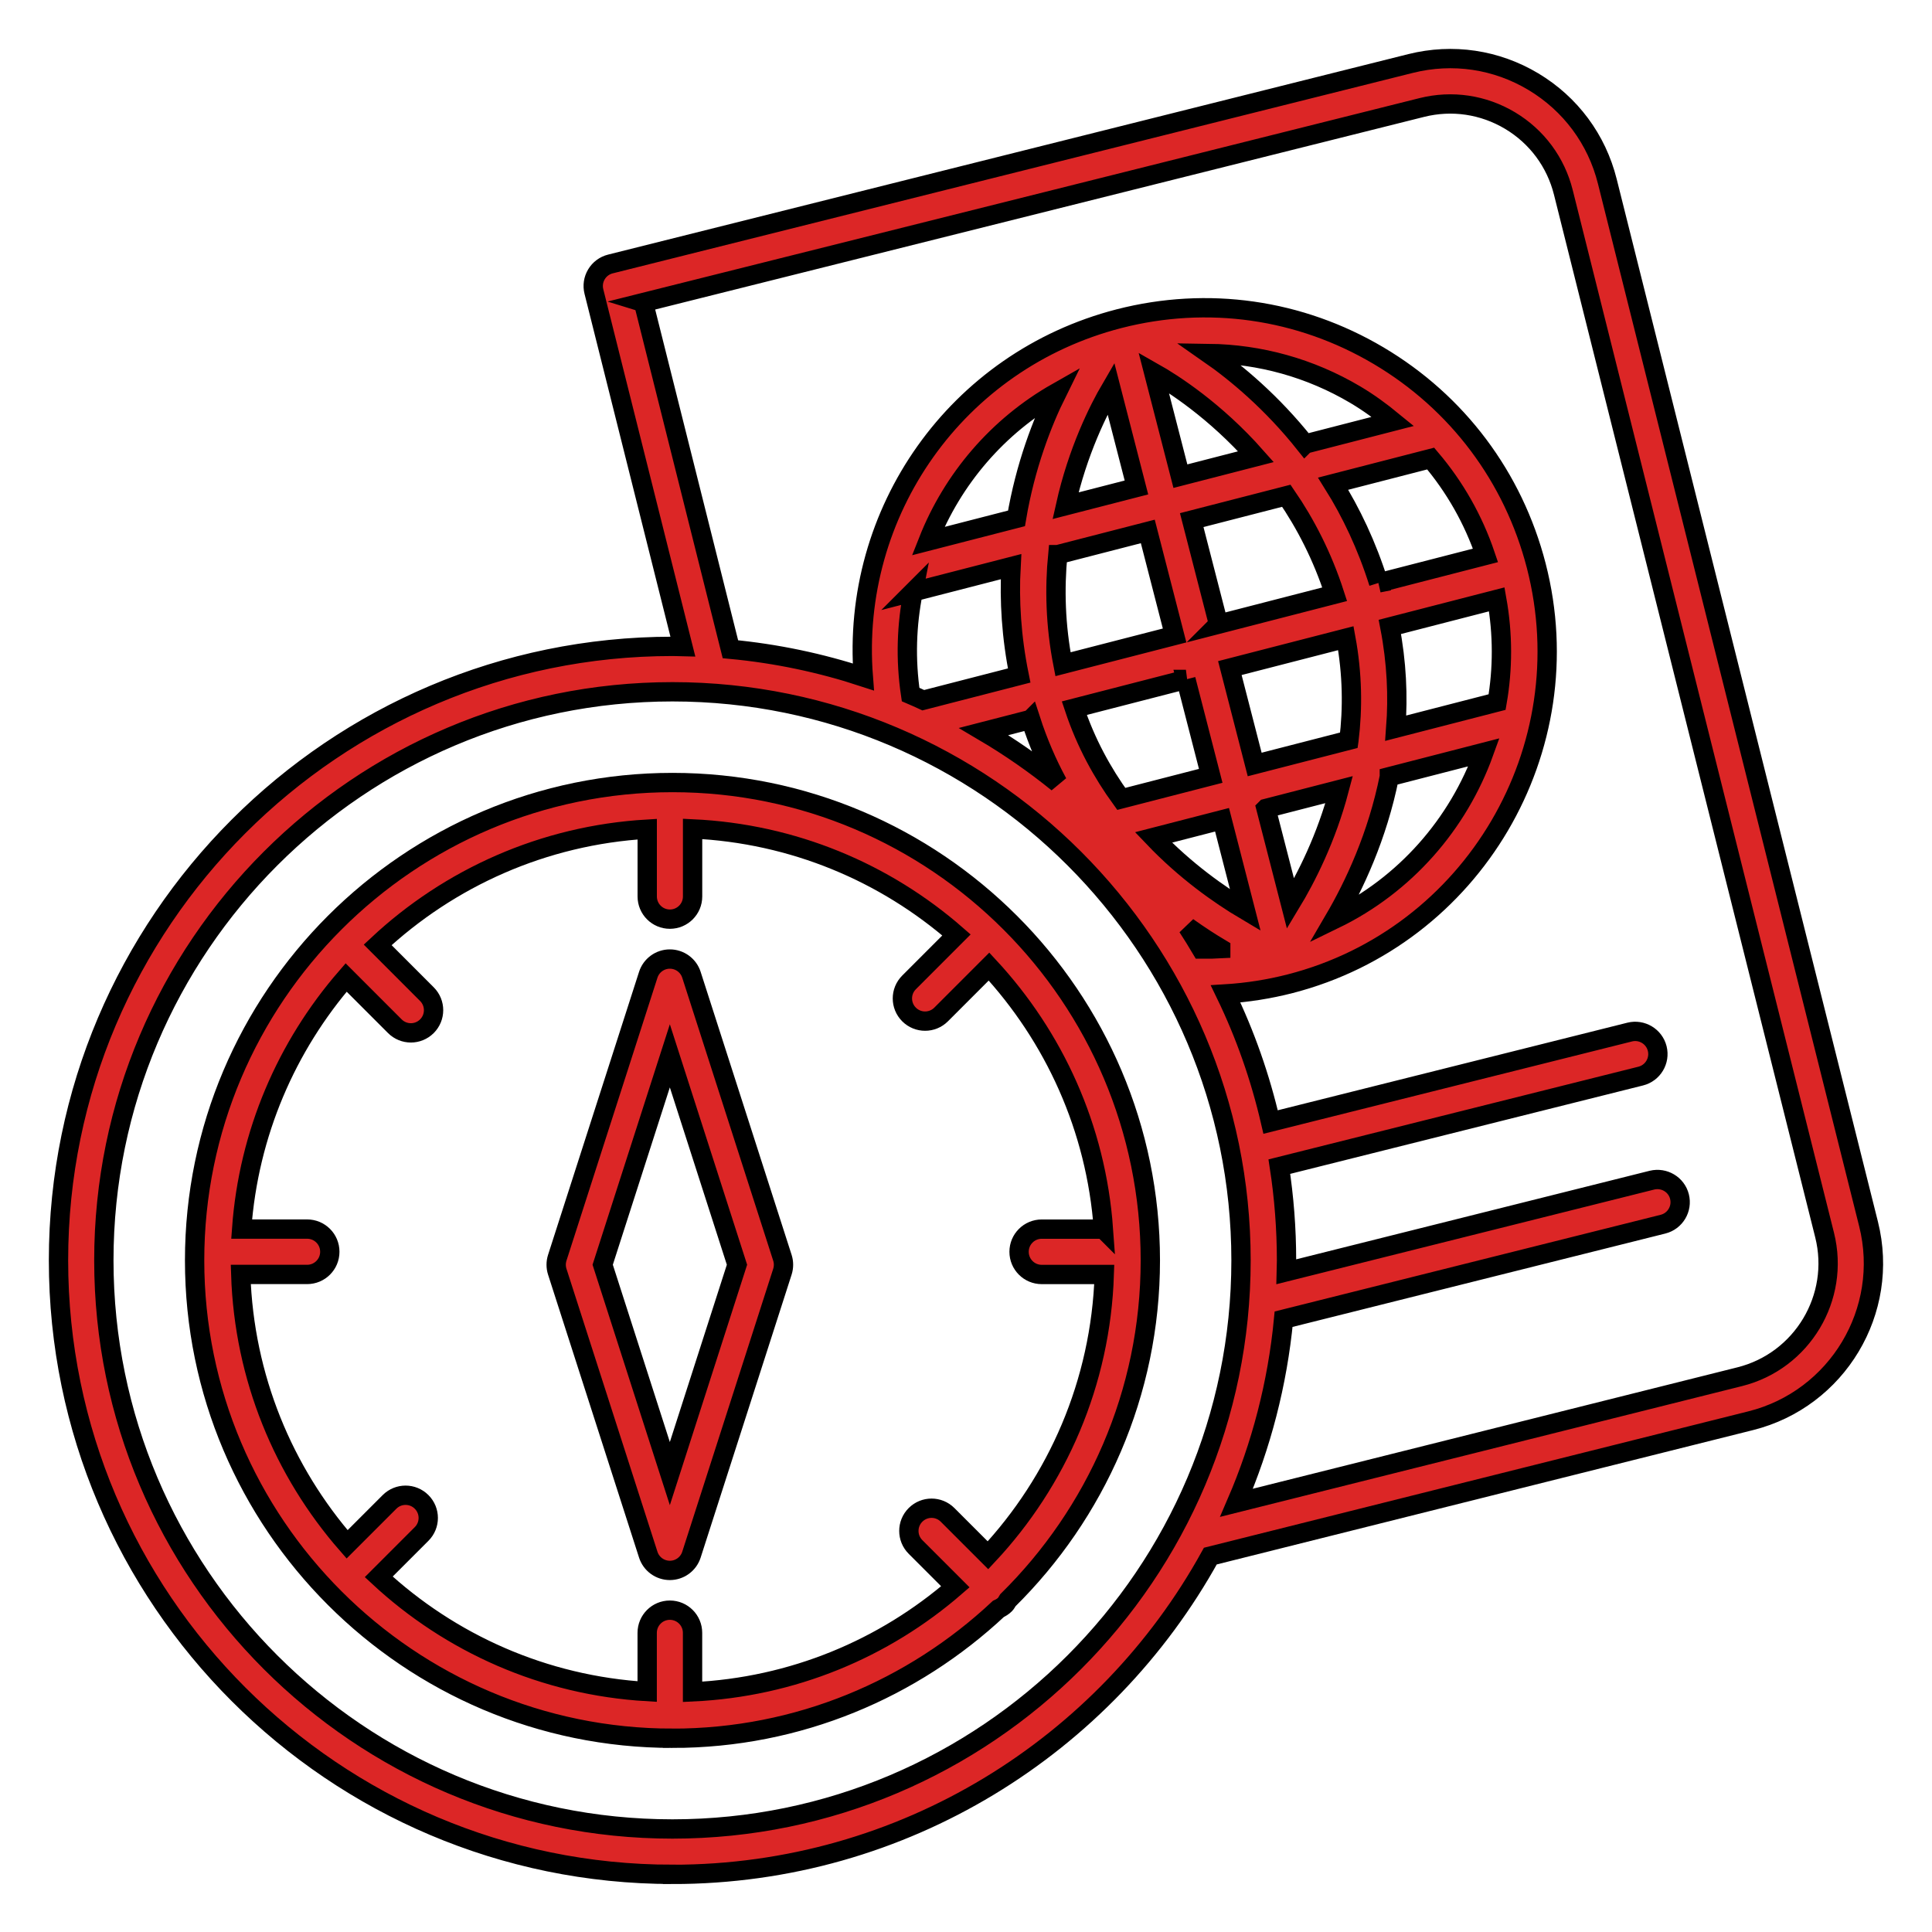
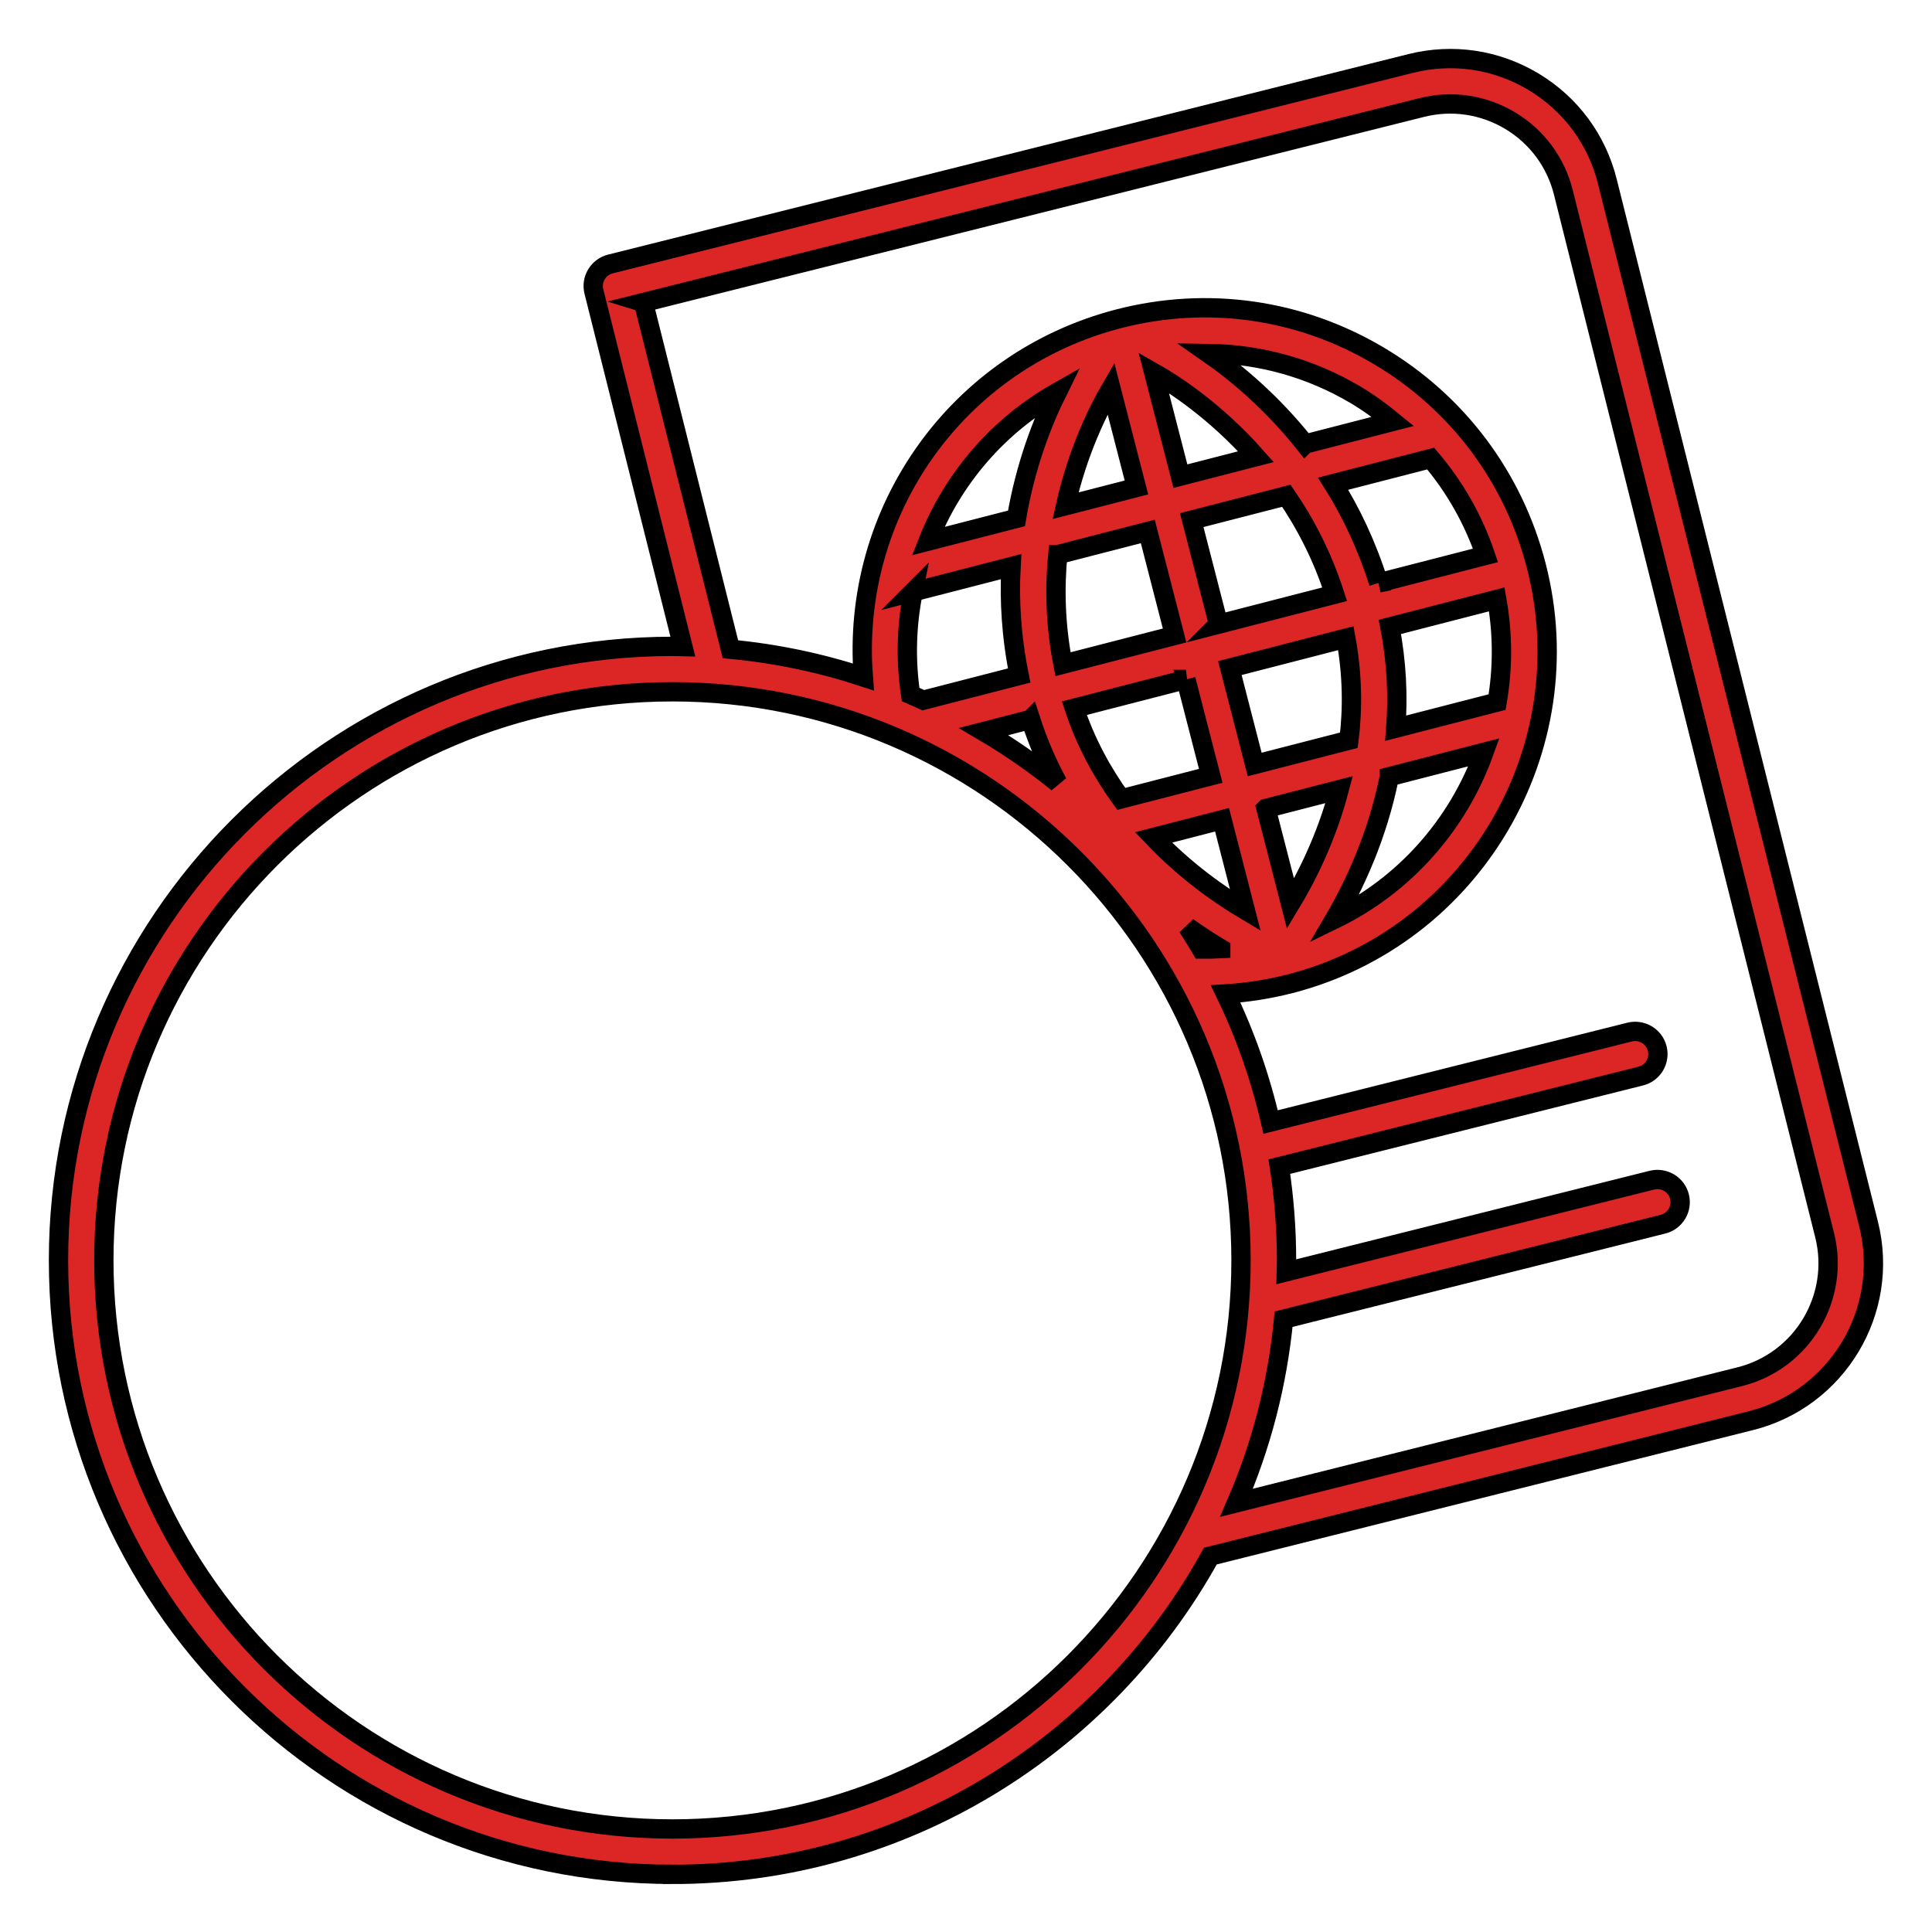
<svg xmlns="http://www.w3.org/2000/svg" width="100" height="100" xml:space="preserve" version="1.1" viewBox="0 0 100 100" style=" fill:#dc2626;">
  <g>
    <g stroke="null" id="svg_6">
      <path stroke="null" id="svg_1" d="m34.807,97.018c11.977,0 22.426,-6.663 27.84,-16.475l27.971,-7.007c4.487,-1.125 7.223,-5.691 6.099,-10.178l-13.523,-53.971c-0.544,-2.175 -1.902,-4.006 -3.825,-5.159c-1.923,-1.152 -4.179,-1.485 -6.353,-0.942l-41.423,10.378c-0.302,0.075 -0.562,0.269 -0.721,0.535c-0.161,0.268 -0.208,0.586 -0.132,0.889l4.606,18.382c-0.181,-0.004 -0.358,-0.014 -0.539,-0.014c-17.522,0.001 -31.779,14.258 -31.779,31.781s14.257,31.779 31.779,31.779zm-1.503,-81.36l40.285,-10.093c1.564,-0.392 3.189,-0.151 4.575,0.678c1.384,0.83 2.363,2.149 2.755,3.715l13.523,53.971c0.808,3.23 -1.161,6.519 -4.393,7.329l-26.047,6.526c1.279,-2.963 2.117,-6.158 2.437,-9.502l19.637,-4.919c0.628,-0.157 1.011,-0.795 0.854,-1.424c-0.157,-0.631 -0.796,-1.006 -1.424,-0.854l-18.931,4.743c0.004,-0.196 0.015,-0.391 0.015,-0.588c0,-1.65 -0.127,-3.272 -0.371,-4.855l18.704,-4.687c0.628,-0.157 1.011,-0.795 0.854,-1.424c-0.157,-0.629 -0.797,-1.01 -1.424,-0.854l-18.587,4.657c-0.535,-2.316 -1.316,-4.54 -2.33,-6.632c1.124,-0.069 2.245,-0.245 3.348,-0.528c9.465,-2.439 15.177,-12.143 12.733,-21.632c-1.184,-4.596 -4.083,-8.458 -8.161,-10.874c-4.081,-2.417 -8.852,-3.094 -13.437,-1.915c-8.414,2.169 -13.906,10.003 -13.234,18.542c-2.198,-0.721 -4.5,-1.21 -6.879,-1.433l-4.5,-17.946zm21.448,13.049l4.658,-1.2l1.387,5.385l-5.778,1.488c-0.396,-2.027 -0.437,-3.935 -0.268,-5.673zm22.721,2.316c0.322,1.801 0.316,3.593 0.018,5.316l-5.247,1.352c0.126,-1.649 0.05,-3.405 -0.305,-5.242l5.534,-1.426zm-7.653,7.291l-4.878,1.256l-1.285,-4.99l6.004,-1.547c0.341,1.854 0.363,3.634 0.159,5.28zm-4.292,3.532l3.788,-0.976c-0.661,2.507 -1.699,4.553 -2.519,5.907l-1.269,-4.931zm-2.458,-9.539l-1.387,-5.386l4.898,-1.261c0.988,1.44 1.868,3.133 2.502,5.098l-6.014,1.55zm-1.973,-7.661l-1.381,-5.361c0.991,0.561 3.173,1.958 5.293,4.353l-3.912,1.008zm-2.275,0.586l-3.671,0.945c0.633,-2.834 1.713,-4.984 2.35,-6.073l1.321,5.128zm2.56,9.936l1.285,4.99l-4.631,1.193c-0.975,-1.343 -1.833,-2.901 -2.431,-4.695l5.778,-1.488zm-1.678,8.178l3.549,-0.915l1.206,4.684c-1.338,-0.794 -3.098,-2.033 -4.755,-3.769zm12.208,-3.145l4.899,-1.262c-1.338,3.713 -4.075,6.863 -7.74,8.643c1.016,-1.737 2.224,-4.292 2.841,-7.38zm-0.553,-10.03c-0.612,-1.945 -1.428,-3.656 -2.356,-5.135l5.049,-1.301c1.245,1.466 2.209,3.155 2.837,5.012l-5.531,1.424zm-3.811,-7.187c-1.718,-2.161 -3.564,-3.699 -4.988,-4.689c2.648,0.036 5.253,0.749 7.594,2.136c0.692,0.41 1.332,0.881 1.942,1.381l-4.548,1.172zm-14.935,3.847l-4.575,1.178c1.271,-3.221 3.604,-5.956 6.678,-7.702c-0.768,1.551 -1.643,3.795 -2.103,6.524zm-5.349,3.804l5.066,-1.305c-0.096,1.744 0.016,3.636 0.422,5.634l-4.964,1.279c-0.218,-0.099 -0.434,-0.202 -0.656,-0.295c-0.271,-1.818 -0.207,-3.606 0.133,-5.314zm6.08,6.603c0.383,1.184 0.856,2.277 1.401,3.282c-1.207,-0.976 -2.486,-1.864 -3.829,-2.656l2.428,-0.626zm9.841,11.866c-0.335,0.019 -0.671,0.025 -1.005,0.021c-0.228,-0.386 -0.465,-0.767 -0.709,-1.143c0.607,0.432 1.19,0.81 1.714,1.121zm-28.38,-13.297c16.228,0 29.43,13.203 29.43,29.43s-13.201,29.431 -29.43,29.431s-29.43,-13.203 -29.43,-29.43s13.203,-29.431 29.43,-29.431z" />
-       <path stroke="null" id="svg_2" d="m34.807,89.973c6.522,0 12.446,-2.556 16.87,-6.697c0.123,-0.056 0.243,-0.127 0.344,-0.229c0.062,-0.062 0.096,-0.141 0.141,-0.213c4.55,-4.488 7.379,-10.715 7.379,-17.597c0,-13.638 -11.096,-24.733 -24.734,-24.733s-24.734,11.095 -24.734,24.733s11.096,24.735 24.734,24.735zm22.305,-26.354l-3.191,0c-0.649,0 -1.174,0.525 -1.174,1.174s0.525,1.174 1.174,1.174l3.236,0c-0.182,5.612 -2.432,10.698 -6.019,14.534l-2.091,-2.091c-0.459,-0.459 -1.201,-0.459 -1.66,0s-0.459,1.201 0,1.66l2.062,2.062c-3.684,3.196 -8.413,5.197 -13.603,5.437l0,-3.053c0,-0.649 -0.525,-1.174 -1.174,-1.174s-1.174,0.525 -1.174,1.174l0,3.039c-5.354,-0.312 -10.199,-2.505 -13.895,-5.938l2.219,-2.219c0.459,-0.459 0.459,-1.201 0,-1.66s-1.201,-0.459 -1.66,0l-2.196,2.196c-3.289,-3.765 -5.332,-8.63 -5.505,-13.969l3.436,0c0.649,0 1.174,-0.525 1.174,-1.174s-0.525,-1.174 -1.174,-1.174l-3.39,0c0.358,-4.963 2.332,-9.475 5.409,-13.022l2.521,2.522c0.229,0.229 0.53,0.344 0.83,0.344s0.601,-0.115 0.83,-0.344c0.459,-0.459 0.459,-1.201 0,-1.66l-2.549,-2.551c3.704,-3.463 8.571,-5.675 13.952,-5.989l0,3.484c0,0.649 0.525,1.174 1.174,1.174s1.174,-0.525 1.174,-1.174l0,-3.498c5.217,0.241 9.967,2.263 13.659,5.489l-2.455,2.457c-0.459,0.459 -0.459,1.201 0,1.66c0.229,0.229 0.53,0.344 0.83,0.344s0.601,-0.115 0.83,-0.344l2.479,-2.48c3.367,3.63 5.545,8.36 5.922,13.591z" />
-       <path stroke="null" id="svg_3" d="m35.789,50.455c-0.156,-0.486 -0.608,-0.815 -1.118,-0.815s-0.962,0.329 -1.118,0.815l-4.71,14.649c-0.074,0.233 -0.074,0.485 0,0.717l4.71,14.648c0.156,0.486 0.608,0.815 1.118,0.815s0.962,-0.329 1.118,-0.815l4.709,-14.648c0.074,-0.233 0.074,-0.485 0,-0.717l-4.709,-14.649zm-1.118,25.818l-3.476,-10.811l3.476,-10.812l3.475,10.812l-3.475,10.811z" />
    </g>
  </g>
</svg>